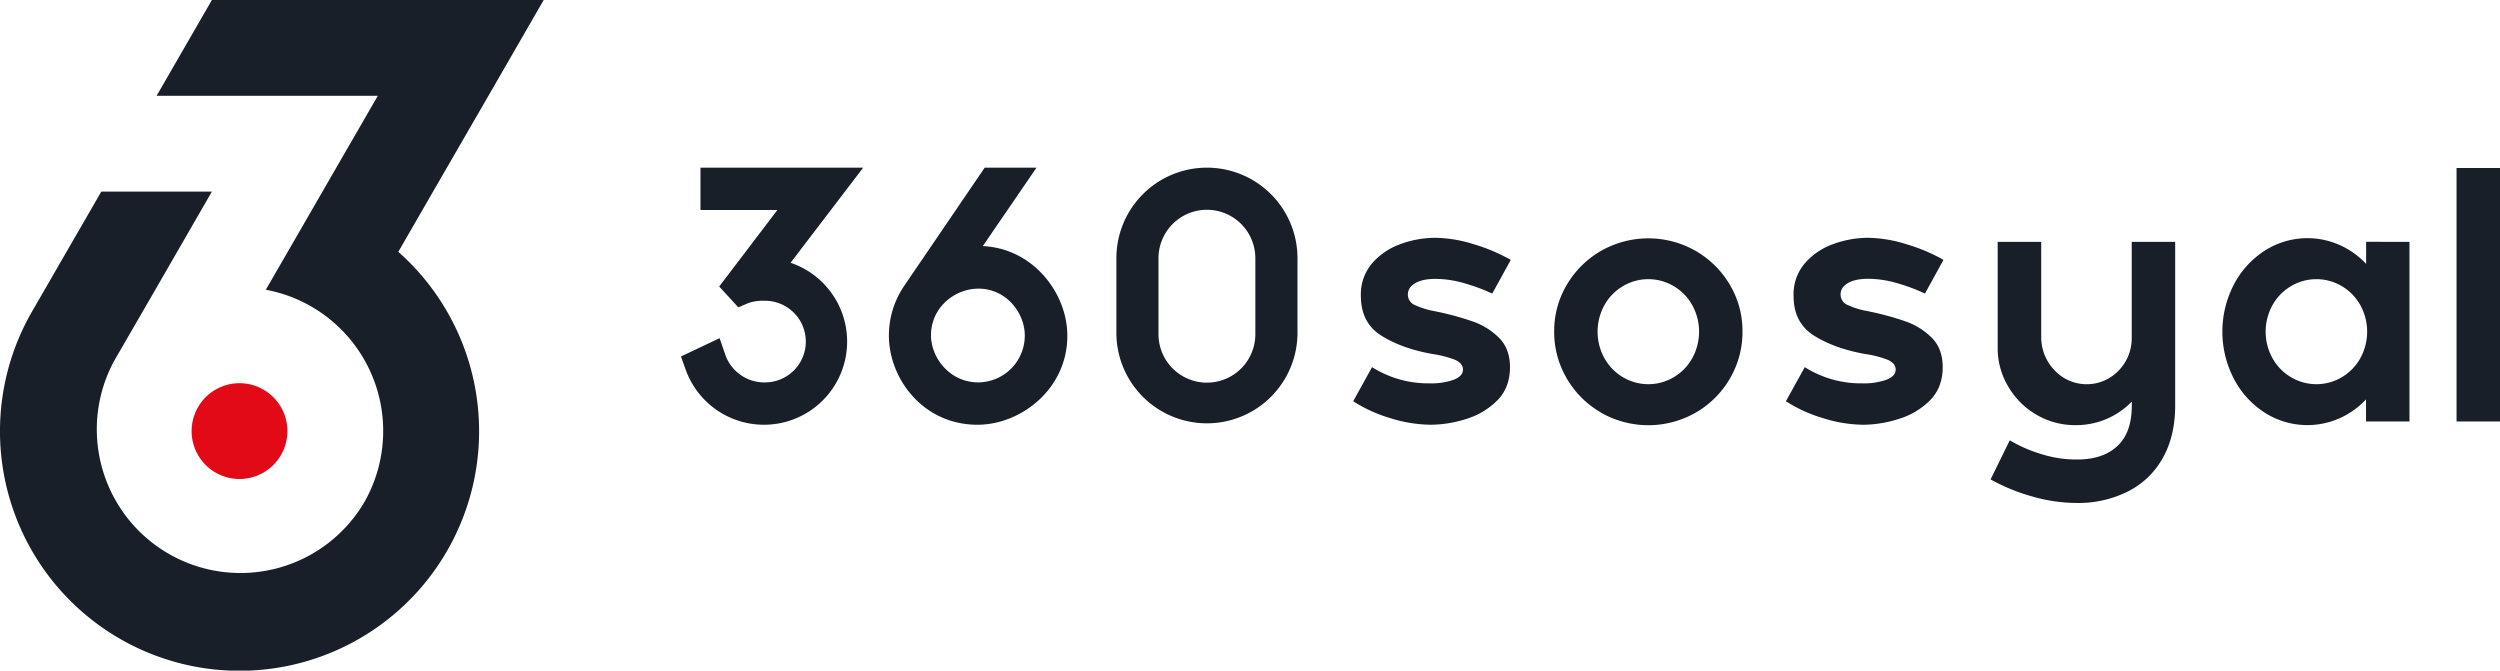
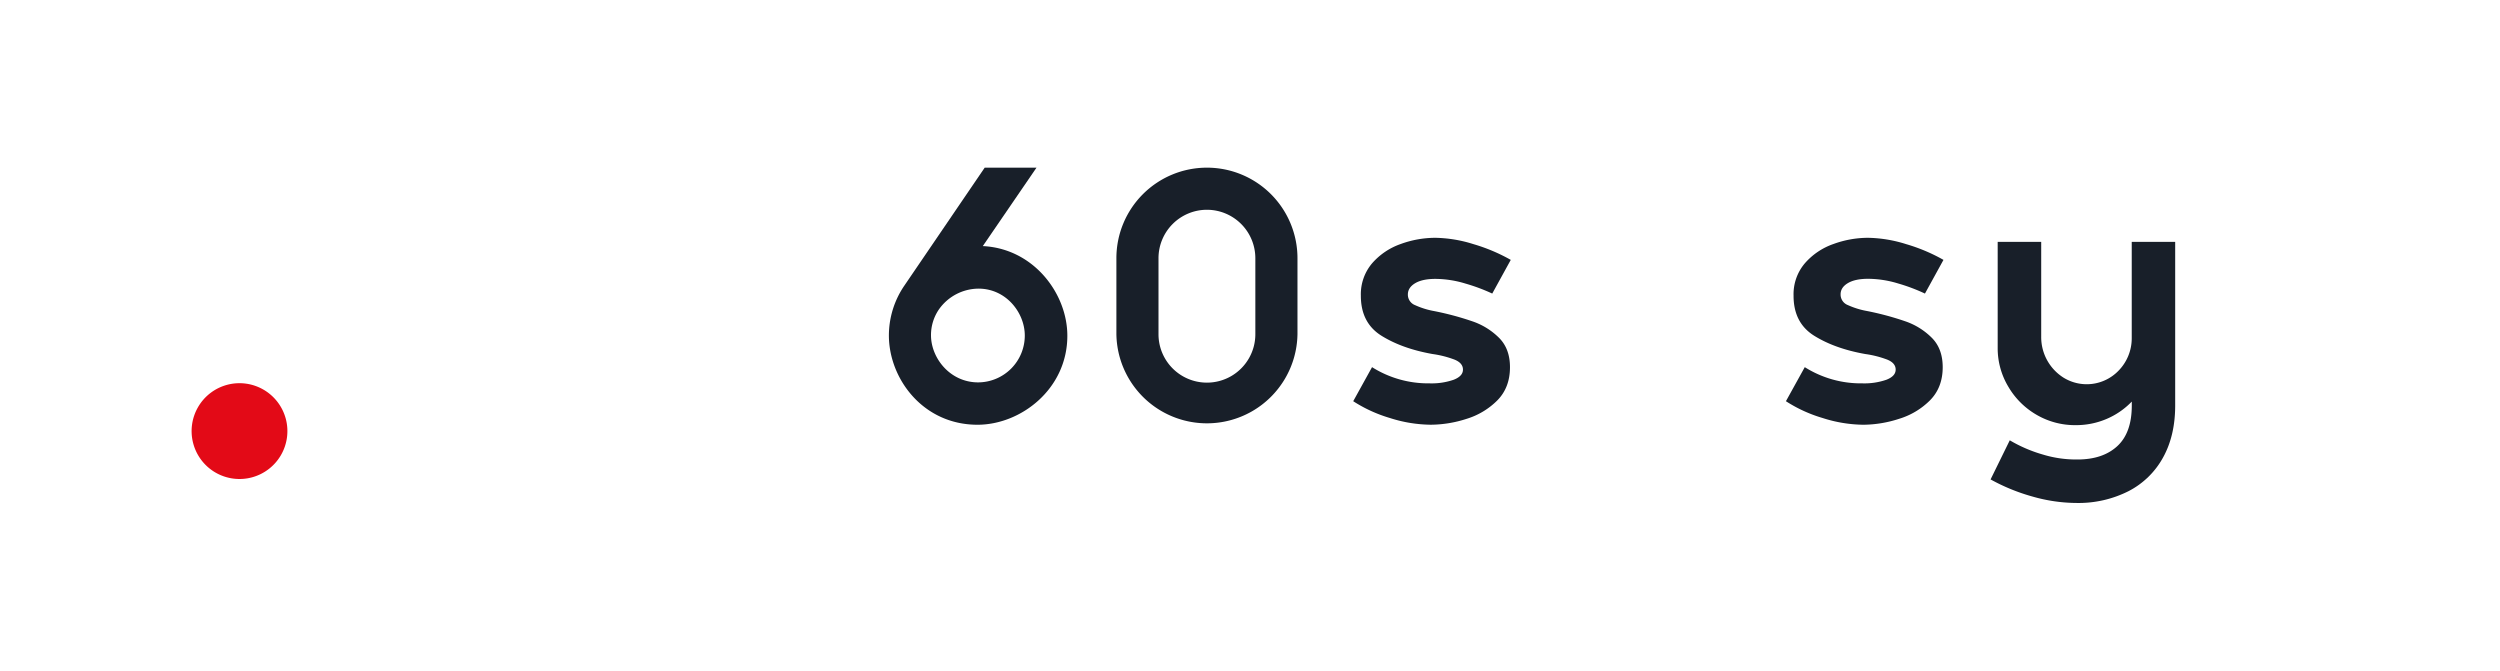
<svg xmlns="http://www.w3.org/2000/svg" id="Layer_1" data-name="Layer 1" viewBox="0 0 1080 289.7">
  <defs>
    <style>.cls-1{fill:#e30a17;}.cls-2{fill:#181f29;}</style>
  </defs>
  <title>web-360-sosyal-logo</title>
  <path class="cls-1" d="M85.55,175.89a20.69,20.69,0,1,0,28.26-7.57A20.67,20.67,0,0,0,85.55,175.89Z" />
-   <path class="cls-2" d="M13.88,134.51a103.49,103.49,0,1,0,158.19-25.72l15-26L211,41.39,234.88,0H91.54L67.65,41.39h95.56l-23.9,41.38-3.07,5.33-20.82,36.06-.6,1a62.07,62.07,0,0,1,42.92,91.15l-.52.92a62.07,62.07,0,0,1-108-61.15l.52-.92,17.93-31L91.1,83.53l.43-.76H43.76l-23.9,41.39Z" />
-   <path class="cls-2" d="M302.61,72.43V90.72h33.22L310.7,123.77l8.24,9,4.24-1.79a18.25,18.25,0,0,1,6.87-1.05,17.64,17.64,0,1,1,0,35.27A17.85,17.85,0,0,1,313.24,153l-2.37-6.91L294.18,154l2,5.6a35.93,35.93,0,1,0,45.35-46.08l31.36-41.08Z" />
  <path class="cls-2" d="M424.57,106.31l23.2-33.88H425.39l-34.62,50.83A38.16,38.16,0,0,0,384,144.94c0,18.54,14.64,38.55,38.28,38.55,18.74,0,38.81-15.44,38.81-38.42C461.12,126.84,446.52,107.36,424.57,106.31Zm-2,58.88c-12.19,0-20.38-10.54-20.38-20.38a19.62,19.62,0,0,1,3.45-11.18,21.08,21.08,0,0,1,17.07-8.94c12,0,20,10.47,20,20.25A20.23,20.23,0,0,1,422.57,165.19Z" />
  <path class="cls-2" d="M600.47,180.59a61,61,0,0,1-15.88-7.27l8.13-14.71a45.46,45.46,0,0,0,24.88,7,29,29,0,0,0,10.4-1.56q4-1.56,4-4.38t-3.6-4.3a43.64,43.64,0,0,0-9.54-2.43q-13.14-2.34-22.06-7.9t-8.91-17.28a20.63,20.63,0,0,1,4.92-14.08,29.12,29.12,0,0,1,12.36-8.29,43.69,43.69,0,0,1,14.78-2.66,57.71,57.71,0,0,1,16.59,2.74,76.15,76.15,0,0,1,16.11,6.8l-8,14.55A79.13,79.13,0,0,0,633,122.48a45,45,0,0,0-12.91-2c-3.75,0-6.68.63-8.76,1.88s-3.13,2.87-3.13,4.85a4.86,4.86,0,0,0,3.13,4.62,34.54,34.54,0,0,0,7.51,2.42,125.11,125.11,0,0,1,17.6,4.69,29.89,29.89,0,0,1,11.34,7.2q4.53,4.69,4.53,12.51,0,8.77-5.47,14.32a32,32,0,0,1-13.37,8,50.9,50.9,0,0,1-15.41,2.51A59.31,59.31,0,0,1,600.47,180.59Z" />
-   <path class="cls-2" d="M691.67,178.24a40.26,40.26,0,0,1-14.79-14.7,39.51,39.51,0,0,1-5.47-20.41A38.82,38.82,0,0,1,676.88,123a40.6,40.6,0,0,1,14.79-14.63,41.27,41.27,0,0,1,40.82,0A40.68,40.68,0,0,1,747.28,123a38.82,38.82,0,0,1,5.47,20.18,39.51,39.51,0,0,1-5.47,20.41,40.33,40.33,0,0,1-14.79,14.7,41.27,41.27,0,0,1-40.82,0Zm31.44-15.32a21.84,21.84,0,0,0,8-8.29,23.71,23.71,0,0,0,0-22.69,21.84,21.84,0,0,0-8-8.29,21.47,21.47,0,0,0-22.06,0,21.84,21.84,0,0,0-8,8.29,23.71,23.71,0,0,0,0,22.69,21.84,21.84,0,0,0,8,8.29,21.47,21.47,0,0,0,22.06,0Z" />
  <path class="cls-2" d="M787.4,180.59a61,61,0,0,1-15.88-7.27l8.14-14.71a45.41,45.41,0,0,0,24.87,7,29,29,0,0,0,10.4-1.56q4-1.56,4-4.38t-3.6-4.3a43.49,43.49,0,0,0-9.54-2.43q-13.14-2.34-22.06-7.9t-8.91-17.28a20.58,20.58,0,0,1,4.93-14.08,29,29,0,0,1,12.36-8.29,43.64,43.64,0,0,1,14.78-2.66,57.7,57.7,0,0,1,16.58,2.74,75.7,75.7,0,0,1,16.11,6.8l-8,14.55a78.27,78.27,0,0,0-11.65-4.38,45,45,0,0,0-12.91-2q-5.62,0-8.76,1.88t-3.12,4.85a4.86,4.86,0,0,0,3.12,4.62,34.72,34.72,0,0,0,7.51,2.42,124.36,124.36,0,0,1,17.6,4.69,29.82,29.82,0,0,1,11.34,7.2q4.53,4.69,4.54,12.51,0,8.77-5.48,14.32a32,32,0,0,1-13.37,8A50.85,50.85,0,0,1,805,183.49,59.31,59.31,0,0,1,787.4,180.59Z" />
  <path class="cls-2" d="M939.68,104.49v70.7q0,13-5.24,22.45a35.57,35.57,0,0,1-14.93,14.55A47.86,47.86,0,0,1,897,217.28a70,70,0,0,1-18.85-2.74,83.88,83.88,0,0,1-18.22-7.43l8.29-16.9a61.15,61.15,0,0,0,14.39,6.18,49.23,49.23,0,0,0,14.86,2.11q10.95,0,17.21-5.78t6.25-17.53v-1.71A33,33,0,0,1,910,181a33.49,33.49,0,0,1-13.29,2.66,32.92,32.92,0,0,1-16.9-4.46,33.52,33.52,0,0,1-12.2-12.12A32.22,32.22,0,0,1,863,150.32V104.49H881.8v41.14a20.69,20.69,0,0,0,9.78,17.6,19.08,19.08,0,0,0,23.54-3,20,20,0,0,0,5.79-14.08V104.49Z" />
-   <path class="cls-2" d="M1040.89,104.49v77.59h-18.77v-9.54a35.39,35.39,0,0,1-11.57,8.21,34.25,34.25,0,0,1-32.23-2.51A38.24,38.24,0,0,1,965,163.54,44.07,44.07,0,0,1,965,123a38.34,38.34,0,0,1,13.37-14.71,34.21,34.21,0,0,1,32.23-2.5,35.39,35.39,0,0,1,11.57,8.21v-9.54Zm-29.17,58.43a21.84,21.84,0,0,0,8-8.29,23.71,23.71,0,0,0,0-22.69,21.84,21.84,0,0,0-8-8.29,21.47,21.47,0,0,0-22.06,0,21.74,21.74,0,0,0-8,8.29,23.64,23.64,0,0,0,0,22.69,21.74,21.74,0,0,0,8,8.29,21.47,21.47,0,0,0,22.06,0Z" />
-   <path class="cls-2" d="M1061.23,72.58H1080v109.5h-18.77Z" />
  <path class="cls-2" d="M521.39,90.62a20.94,20.94,0,0,1,20.92,20.92v32.84a20.92,20.92,0,1,1-41.84,0V111.54a20.94,20.94,0,0,1,20.92-20.92m0-18.19a39.11,39.11,0,0,0-39.11,39.11v32.84a39.12,39.12,0,0,0,78.23,0V111.54a39.11,39.11,0,0,0-39.12-39.11Z" />
</svg>